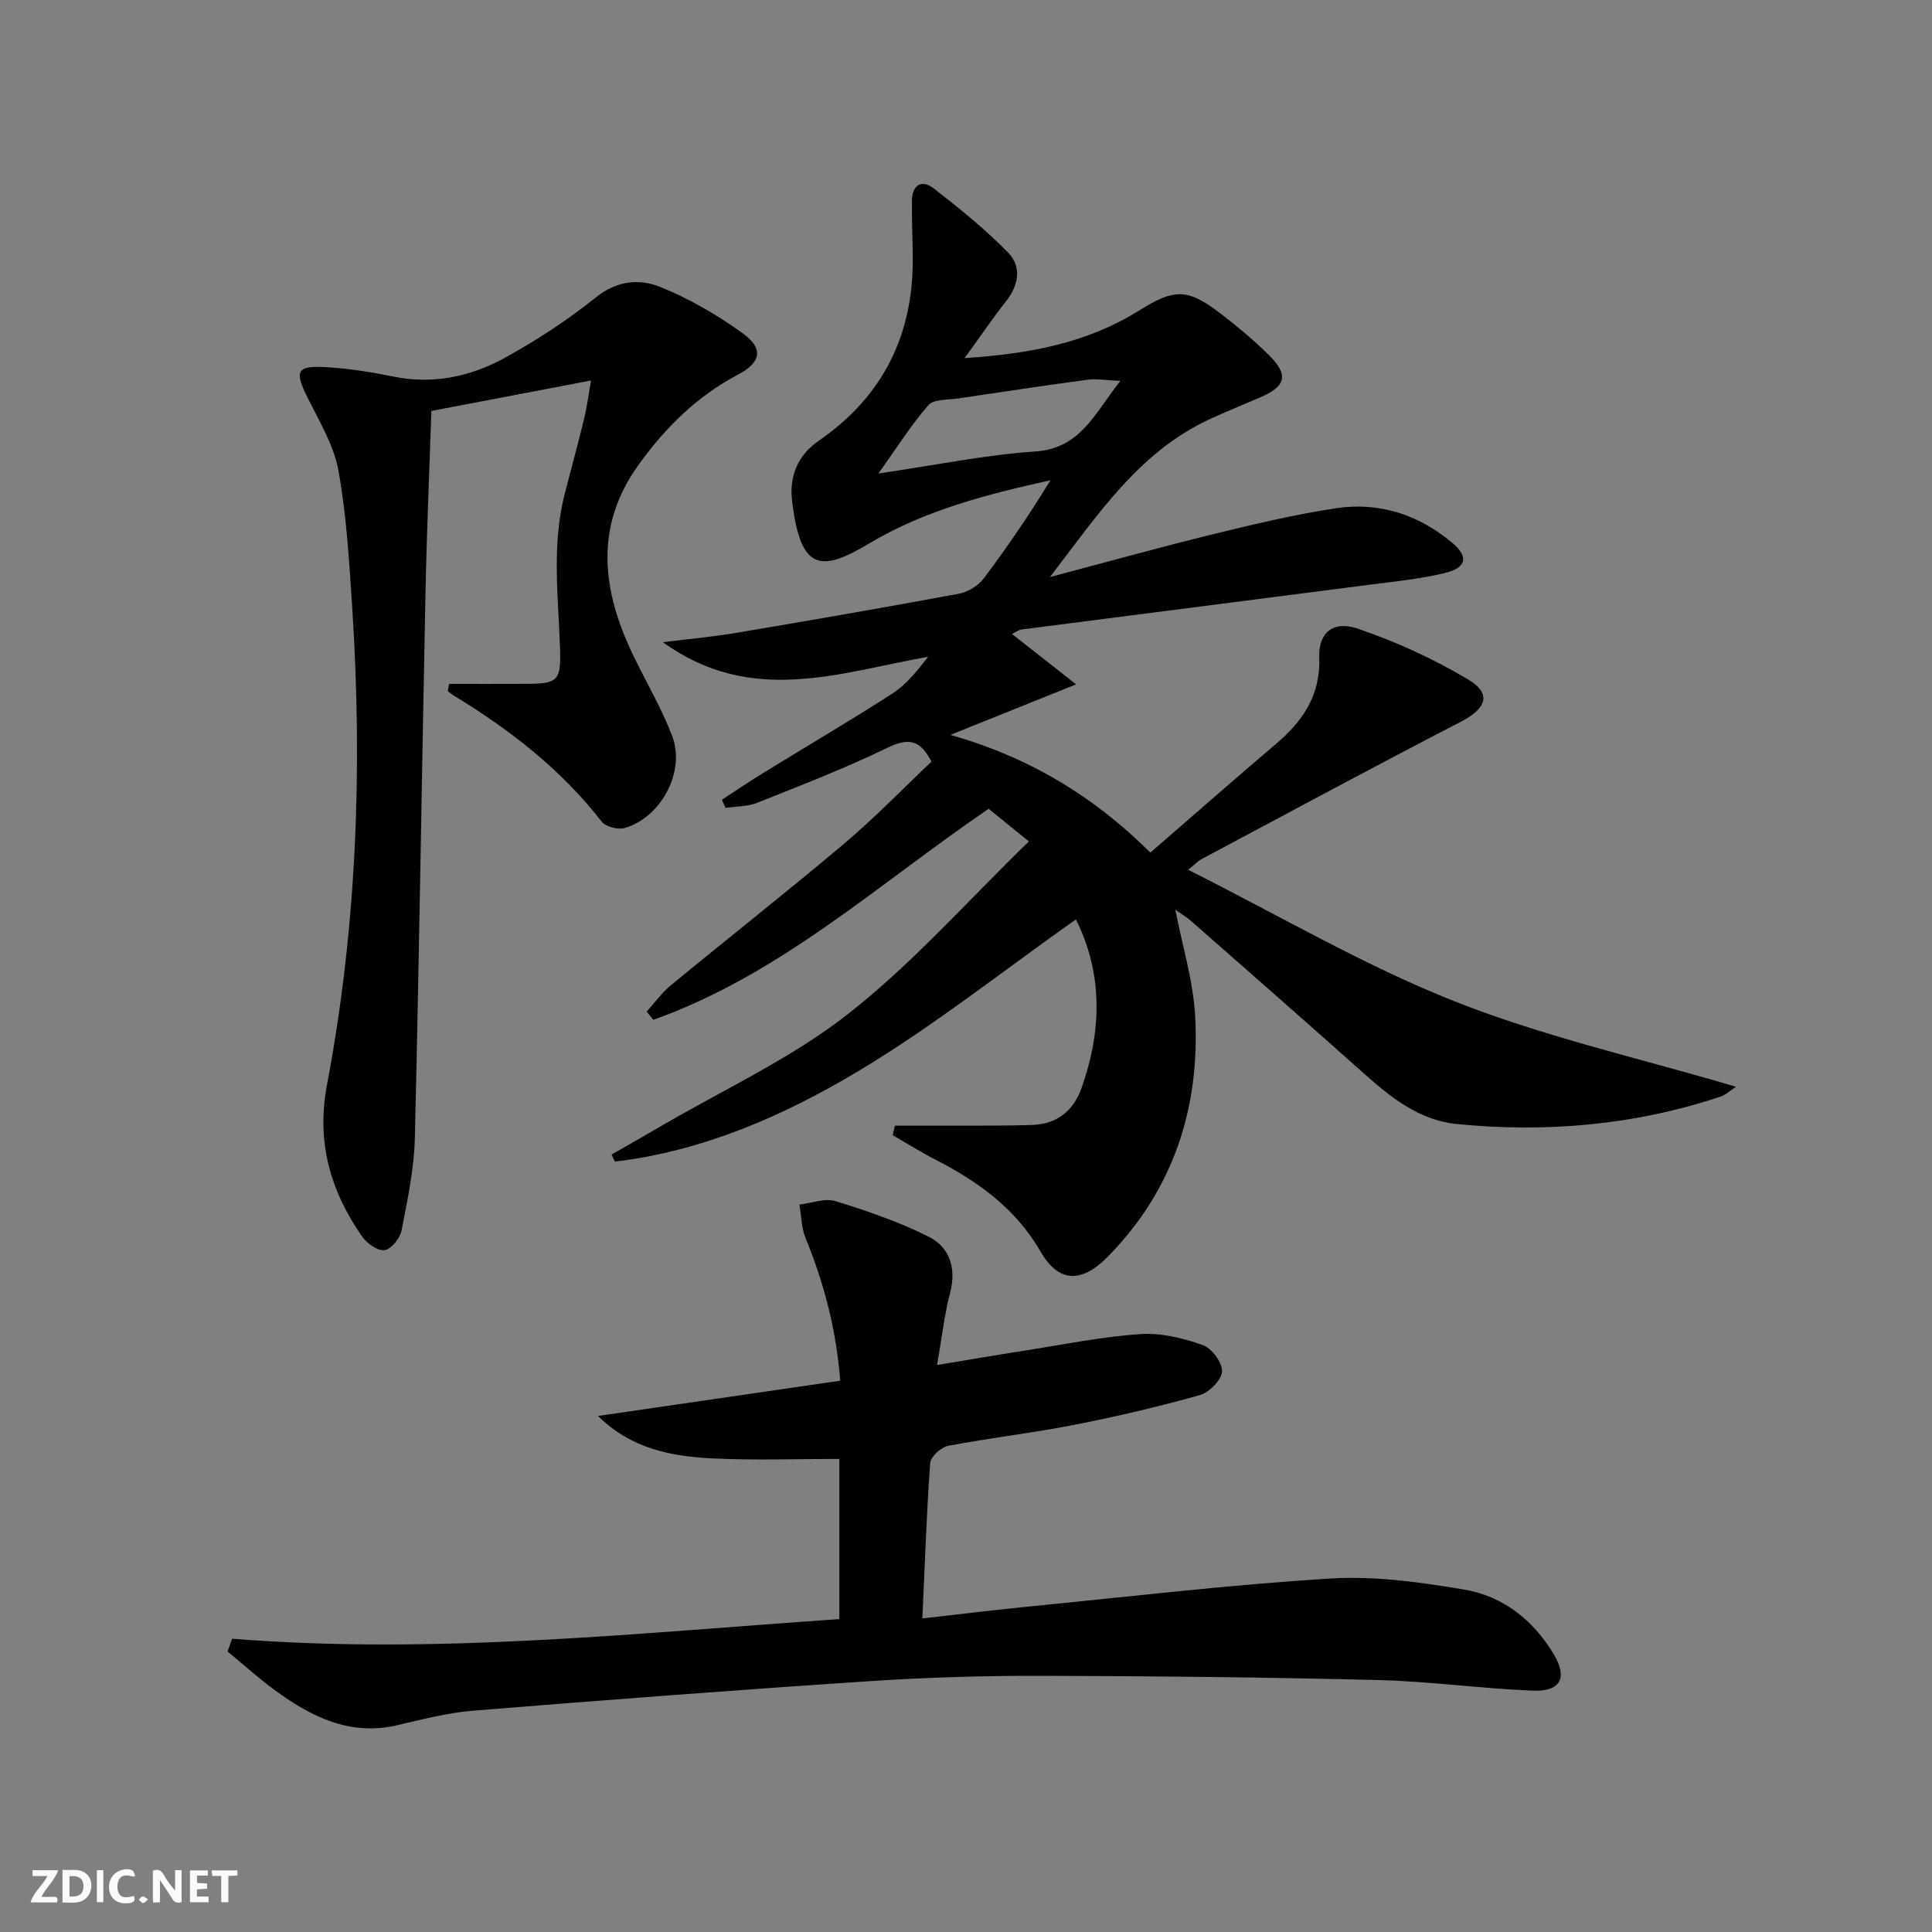
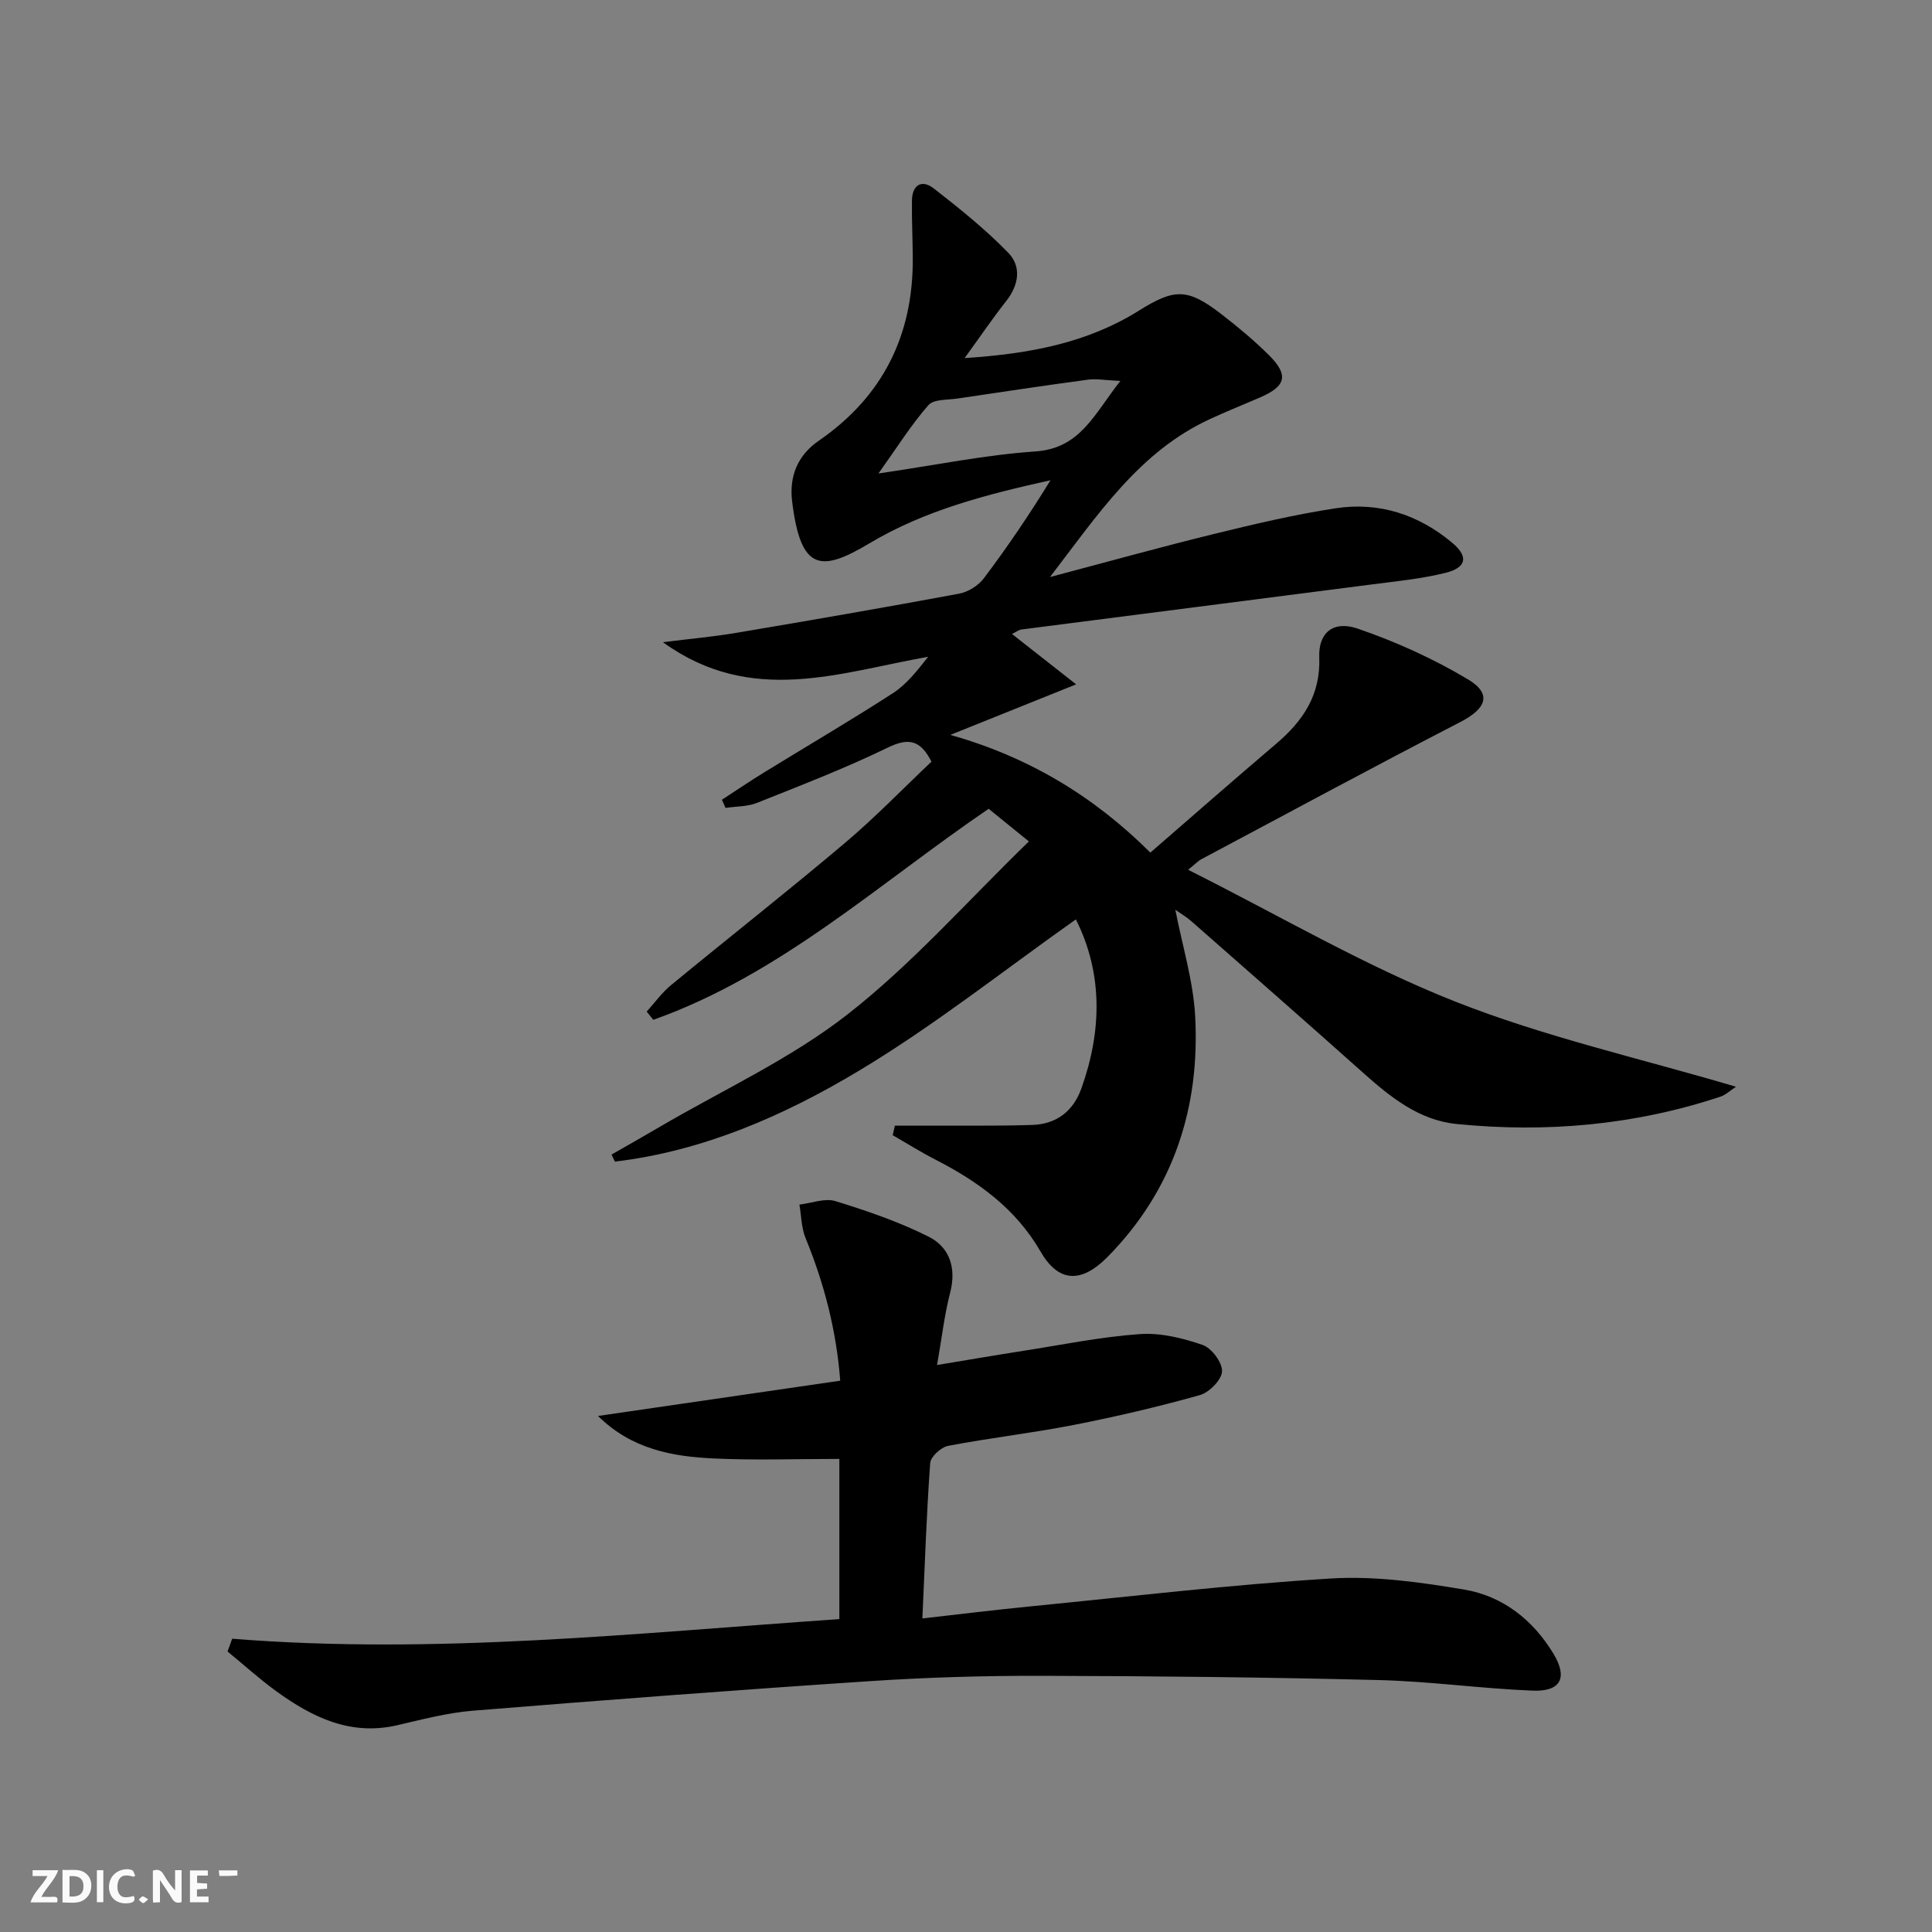
<svg xmlns="http://www.w3.org/2000/svg" enable-background="new 0 0 400 400" viewBox="0 0 400 400">
  <rect x="0" y="0" width="400" height="400" fill="#808080" stroke="none" />
  <g fill="#fbfafa">
    <path d="m37.59 393.81c-.92.31-1.52.05-2-.78-.7-1.2-1.52-2.34-2.47-3.78v4.59c-.55.03-.95.05-1.41.07-.03-.37-.06-.64-.06-.91 0-1.91 0-3.81 0-5.7 1.13-.41 1.77-.03 2.29.91.62 1.11 1.38 2.14 2.31 3.19v-4.2h1.35v6.61z" />
    <path d="m12.94 393.88v-6.75c1.9.19 3.93-.54 5.37 1.29.8 1.01.78 2.88.03 3.97-1.37 1.97-3.4 1.51-5.4 1.49m1.45-1.22c2.04.12 2.92-.58 2.89-2.21-.03-1.51-.98-2.19-2.89-2z" />
    <path d="m11.81 393.87h-5.49c.68-2.18 2.47-3.48 3.51-5.45h-3.08v-1.21h5.29c-.71 2.13-2.44 3.48-3.47 5.51.86 0 1.63.04 2.39-.01.79-.05 1.14.21.85 1.16" />
    <path d="m39.33 393.86v-6.61h3.7v1.07h-2.22v1.52c.68.04 1.34.09 2.07.13v1.07c-.72.05-1.38.09-2.1.14v1.48h2.4v1.19h-3.85z" />
    <path d="m27.71 388.56c-1.15-.3-2.46-.61-3.1.64-.37.73-.41 1.93-.06 2.67.63 1.35 1.99.93 3.17.68.35.94-.01 1.32-.93 1.46-1.62.25-3.05-.27-3.76-1.48-.73-1.25-.6-3.03.31-4.17.88-1.11 2.71-1.7 4-1.16.32.13.44.74.65 1.12-.1.08-.19.16-.28.24" />
-     <path d="m49.15 387.24v1.07c-.59.02-1.17.05-1.87.08v5.44h-1.48v-5.44h-1.85c-.05-.4-.08-.73-.13-1.15z" />
+     <path d="m49.15 387.24v1.07c-.59.02-1.17.05-1.87.08v5.44v-5.44h-1.85c-.05-.4-.08-.73-.13-1.15z" />
    <path d="m20.06 387.21h1.33v6.62h-1.33z" />
    <path d="m30.68 393.25c-.49.38-.8.79-1.05.76-.32-.05-.6-.45-.9-.7.26-.24.51-.64.8-.67.29-.04.62.3 1.15.61" />
  </g>
  <path d="m185.27 233.06c3.69 0 7.39.01 11.08 0 5.8-.03 11.6.05 17.39-.15 5-.18 8.46-2.85 10.14-7.54 4.33-12.07 4.41-23.98-1.13-35.02-14.94 10.55-29.27 21.94-44.84 31.29-15.53 9.33-32.28 16.67-50.6 18.86-.23-.49-.47-.97-.7-1.46 3.36-1.92 6.73-3.82 10.06-5.78 13.04-7.64 27.04-14.04 38.84-23.27 13.39-10.47 24.81-23.47 37.51-35.78-3.52-2.86-5.92-4.81-8.33-6.76-22.72 15.47-43.17 34.37-69.43 43.69-.46-.57-.91-1.13-1.37-1.7 1.67-1.84 3.14-3.92 5.04-5.48 11.95-9.84 24.12-19.4 35.94-29.38 6.32-5.33 12.09-11.32 17.98-16.89-2.33-4.58-4.82-4.96-9.08-2.89-8.78 4.27-17.94 7.79-27.02 11.42-2 .8-4.34.72-6.53 1.05-.25-.56-.51-1.12-.76-1.69 2.89-1.88 5.74-3.81 8.68-5.62 8.9-5.48 17.93-10.76 26.71-16.43 2.83-1.83 5.03-4.65 7.32-7.55-18.29 3.21-36.56 10.26-54.92-3.02 5.68-.71 10.52-1.14 15.28-1.95 15.37-2.59 30.73-5.25 46.06-8.1 1.87-.35 3.98-1.68 5.12-3.2 4.89-6.49 9.45-13.22 13.78-20.28-13.15 2.92-25.99 6.19-37.48 13.06-10.09 6.03-14.25 5.77-16.01-8.7-.62-5.11 1.08-9.49 5.53-12.55 13.21-9.11 19.54-21.79 19.45-37.75-.02-3.99-.23-7.99-.17-11.98.05-3.29 2.08-4.41 4.54-2.48 5.34 4.16 10.67 8.44 15.38 13.28 2.79 2.86 2.23 6.68-.41 10.03-2.75 3.48-5.24 7.16-8.61 11.8 13.63-.89 25.47-3.18 36.11-9.84 7.34-4.59 10.04-4.66 17 .7 3.42 2.64 6.76 5.42 9.83 8.46 4.21 4.16 3.65 6.47-1.71 8.8-3.5 1.52-7.05 2.93-10.51 4.54-14.54 6.74-22.99 19.56-33.04 32.67 12.14-3.21 22.97-6.23 33.88-8.9 8.37-2.05 16.79-4.05 25.3-5.34 8.97-1.36 17.15 1.31 24.13 7.18 3.34 2.8 2.97 5.09-1.38 6.18-4.96 1.24-10.12 1.74-15.21 2.4-24.21 3.14-48.42 6.21-72.63 9.34-.58.08-1.12.52-1.96.93 4.12 3.24 7.98 6.27 13.28 10.43-9.52 3.82-17.78 7.14-26.04 10.46 15.9 4.49 29.43 12.45 41.41 24.37 8.73-7.57 17.31-15.1 26-22.49 5.59-4.75 9.27-10.11 8.97-17.98-.19-5.07 2.92-7.63 7.96-5.9 7.9 2.71 15.66 6.22 22.82 10.5 5.04 3.01 3.82 6.05-1.56 8.83-18 9.3-35.83 18.93-53.72 28.46-.53.28-.96.76-2.65 2.14 18.88 9.47 36.44 19.82 55.16 27.23 18.64 7.38 38.44 11.81 58.27 17.69-1.19.78-2.13 1.69-3.24 2.06-17.79 5.9-36.07 7.5-54.62 5.65-7.77-.78-13.7-5.57-19.37-10.63-11.78-10.52-23.67-20.92-35.53-31.35-.98-.86-2.13-1.54-3.32-2.38 1.45 7.48 3.69 14.66 4.1 21.94 1.06 19.08-4.54 36.16-18.14 49.95-5.58 5.65-10.26 5.14-13.86-1.11-5.15-8.93-12.96-14.52-21.82-19.07-3-1.54-5.87-3.35-8.8-5.03.17-.67.31-1.32.45-1.97zm46.69-154.19c-3.11-.14-4.96-.5-6.73-.26-9 1.21-17.98 2.56-26.96 3.9-2.08.31-4.94.11-6.05 1.37-3.53 4.02-6.39 8.61-10.35 14.15 11.9-1.74 22.13-3.86 32.46-4.56 9.35-.63 12.16-7.67 17.63-14.6z" fill="#000001" />
  <path d="m48.07 339.28c42.09 3.37 83.81-1.19 125.71-4.06 0-11.57 0-22.51 0-33.17-8.81 0-17.4.31-25.97-.09-8.6-.4-17.02-1.9-24-8.8 16.53-2.41 33.07-4.82 50.15-7.3-.81-10.52-3.34-20.15-7.18-29.54-.87-2.12-.87-4.6-1.27-6.92 2.5-.29 5.26-1.4 7.46-.72 6.58 2.03 13.18 4.29 19.31 7.37 4.31 2.17 5.77 6.45 4.44 11.57-1.2 4.63-1.73 9.43-2.71 14.99 6.28-1.04 12.05-2.03 17.83-2.93 8.04-1.25 16.05-2.9 24.14-3.47 4.29-.31 8.87.82 13 2.24 1.86.64 4.1 3.63 4.03 5.47-.07 1.75-2.64 4.37-4.59 4.92-8.61 2.42-17.34 4.46-26.12 6.18-8.62 1.69-17.38 2.68-26.01 4.33-1.46.28-3.6 2.24-3.7 3.54-.76 10.42-1.11 20.86-1.62 32.19 7.78-.88 14.93-1.76 22.1-2.47 20.82-2.05 41.62-4.52 62.49-5.8 9.12-.56 18.5.77 27.58 2.29 8 1.35 14.27 6.29 18.51 13.32 2.97 4.94 1.49 7.84-4.31 7.61-10.62-.42-21.2-1.92-31.81-2.19-23.26-.58-46.54-.83-69.81-.88-11.8-.03-23.63.31-35.41 1.09-27.51 1.82-55.01 3.91-82.49 6.14-5.26.43-10.46 1.82-15.63 3.01-9.68 2.23-17.59-1.68-25.03-7.08-3.49-2.54-6.71-5.46-10.05-8.2.3-.87.63-1.75.96-2.64z" fill="#000001" />
-   <path d="m92.98 141.59c5.41 0 10.82.02 16.23-.01 6.17-.03 6.94-.66 6.75-6.97-.32-10.77-1.79-21.56.93-32.24 1.35-5.29 2.81-10.56 4.09-15.86.6-2.5.92-5.06 1.38-7.73-11.33 2.16-21.91 4.18-33.05 6.3-.41 12.36-.97 25.29-1.23 38.21-.76 37.43-1.29 74.87-2.19 112.31-.15 6.41-1.52 12.83-2.76 19.17-.31 1.61-2.14 3.87-3.51 4.06-1.43.19-3.67-1.4-4.66-2.83-6.58-9.48-9.5-19.57-7.25-31.46 6.15-32.49 7.36-65.33 5.24-98.3-.62-9.59-1.18-19.25-2.85-28.69-.93-5.22-3.89-10.16-6.32-15.02-2.86-5.71-2.47-6.86 3.73-6.51 4.62.26 9.25.99 13.79 1.92 8.25 1.7 16.03.08 23.13-3.81 6.65-3.65 13.09-7.87 19.01-12.61 4.28-3.43 8.91-3.83 13.1-2.17 6.07 2.41 11.9 5.81 17.21 9.64 4.45 3.22 3.81 6.07-1.03 8.62-8.46 4.45-15.01 10.97-20.51 18.62-9.31 12.93-7.51 26.23-1.03 39.61 2.67 5.52 5.82 10.86 8 16.56 2.8 7.34-2.35 16.94-9.92 19.05-1.38.38-3.89-.31-4.74-1.4-8.42-10.83-19.02-19.01-30.62-26.07-.42-.26-.79-.59-1.19-.89.09-.52.18-1.01.27-1.5z" fill="#000001" />
</svg>